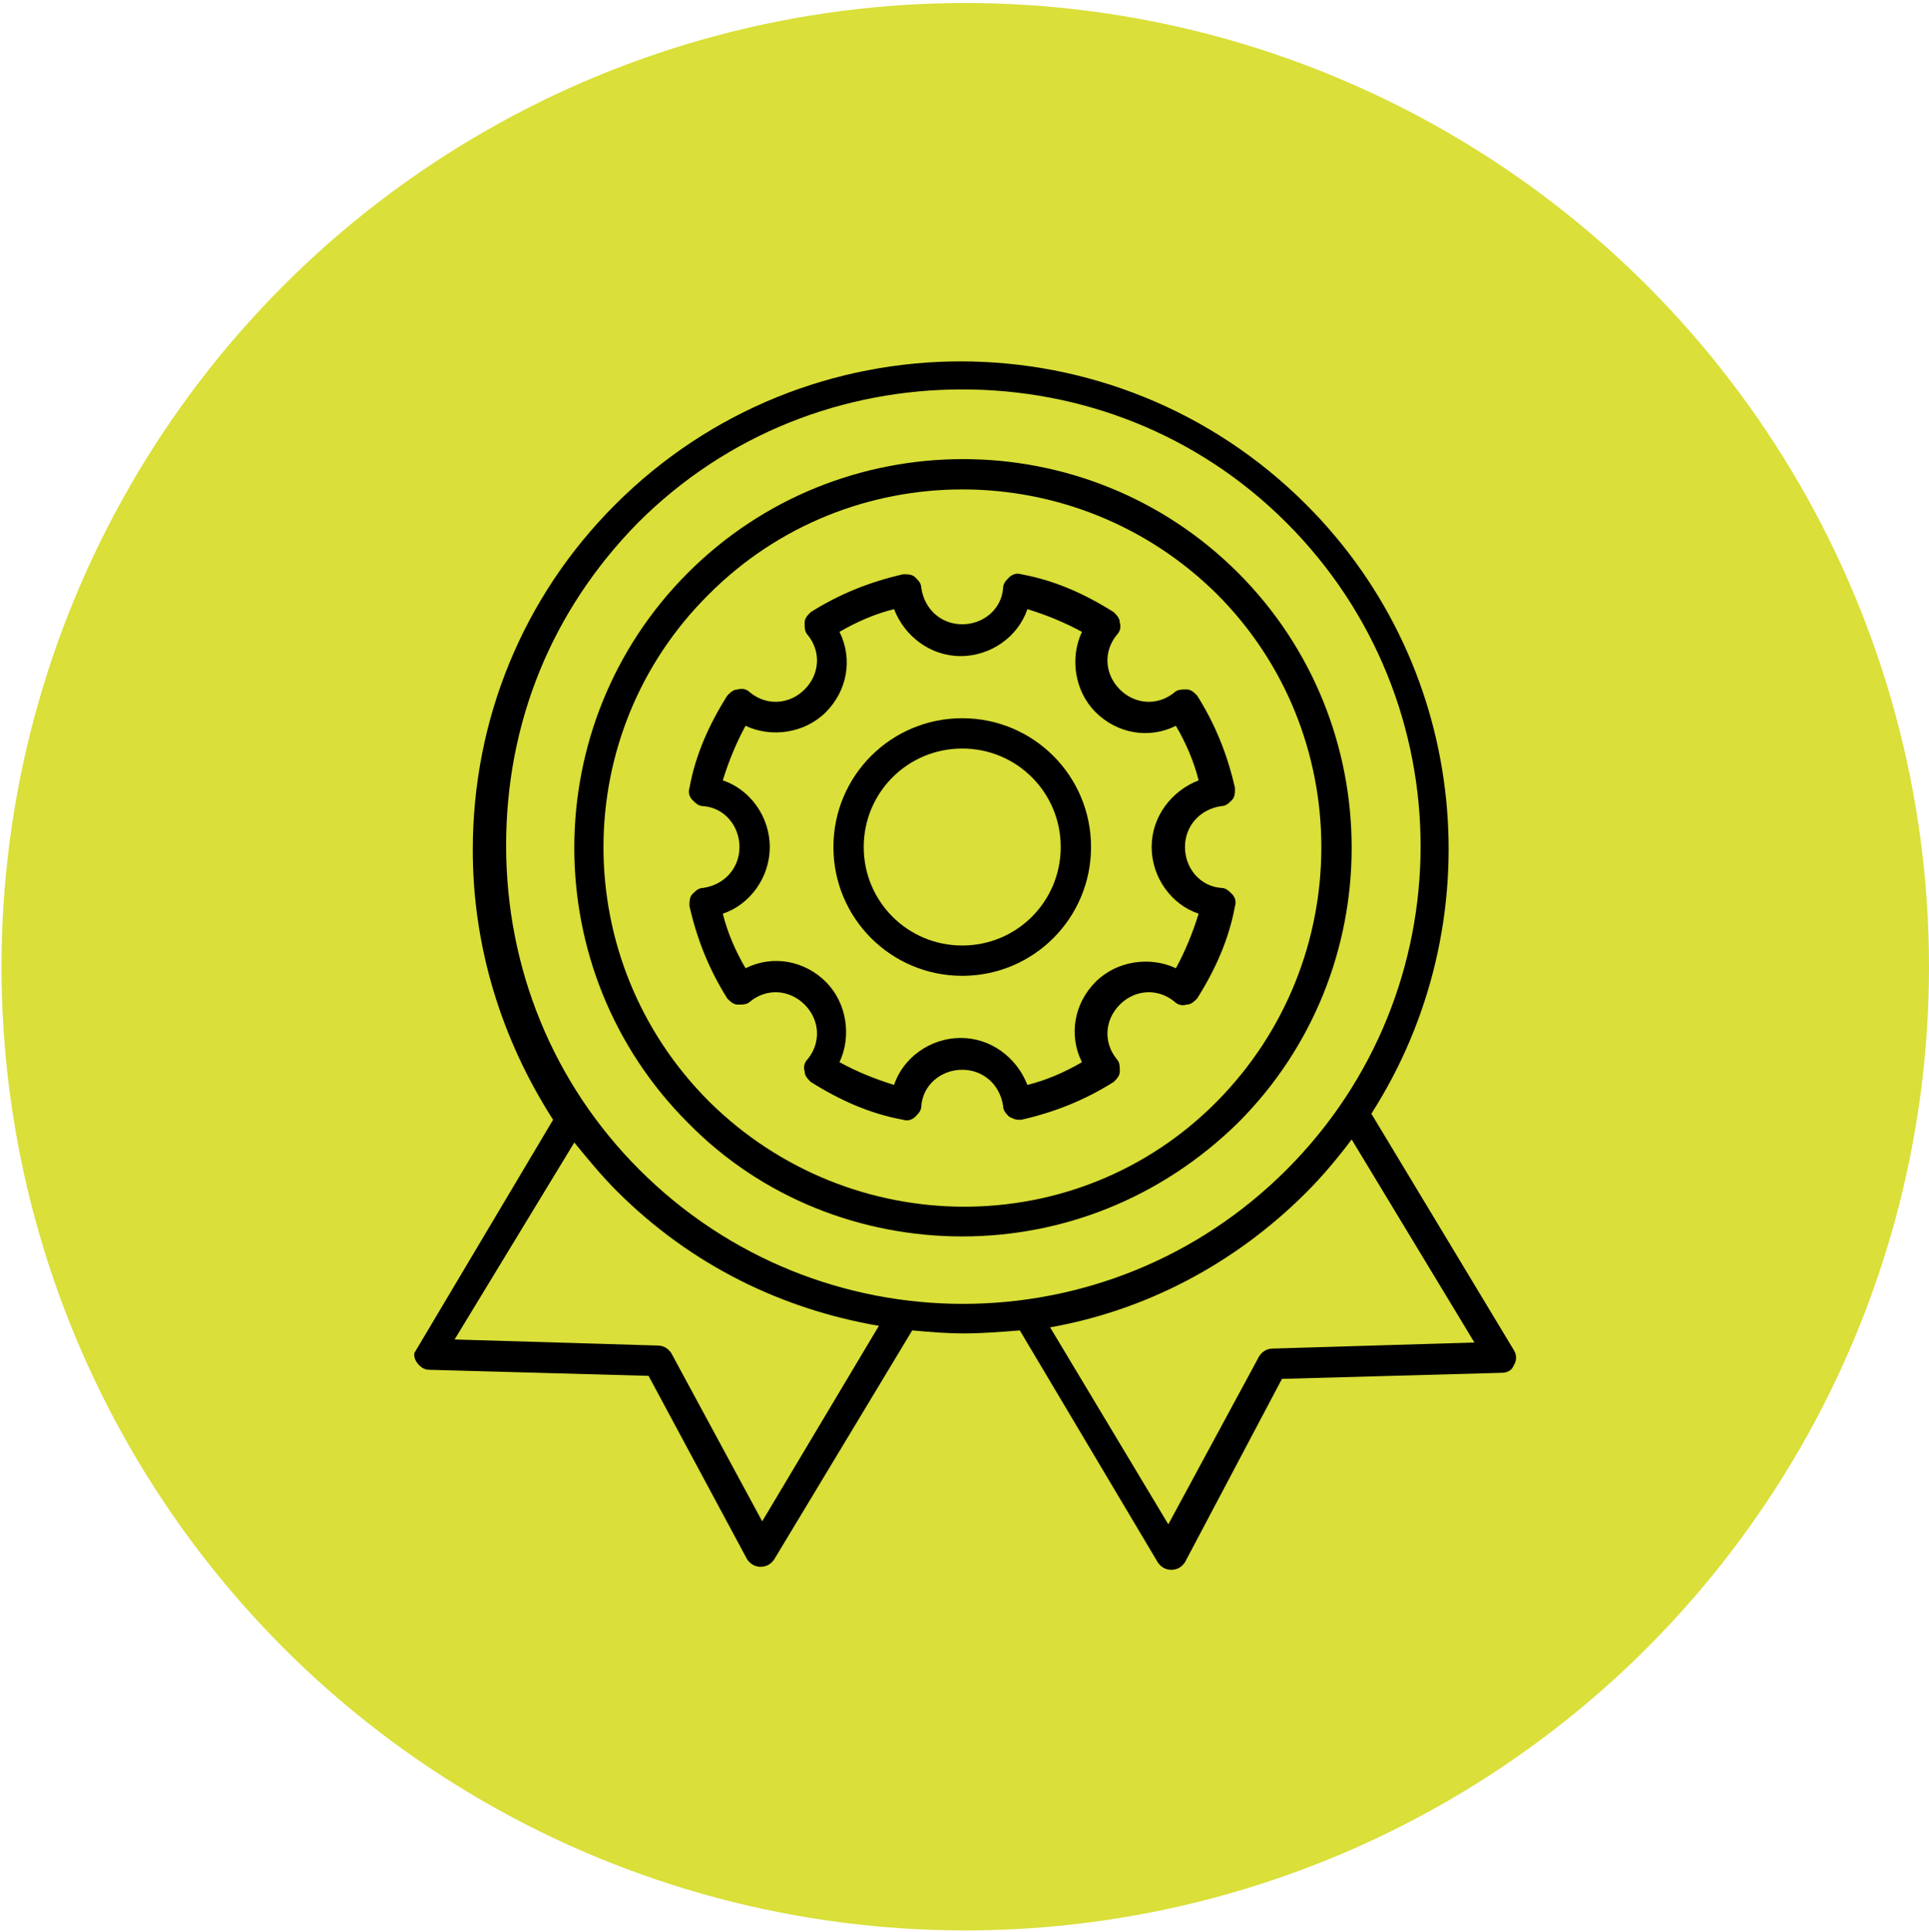
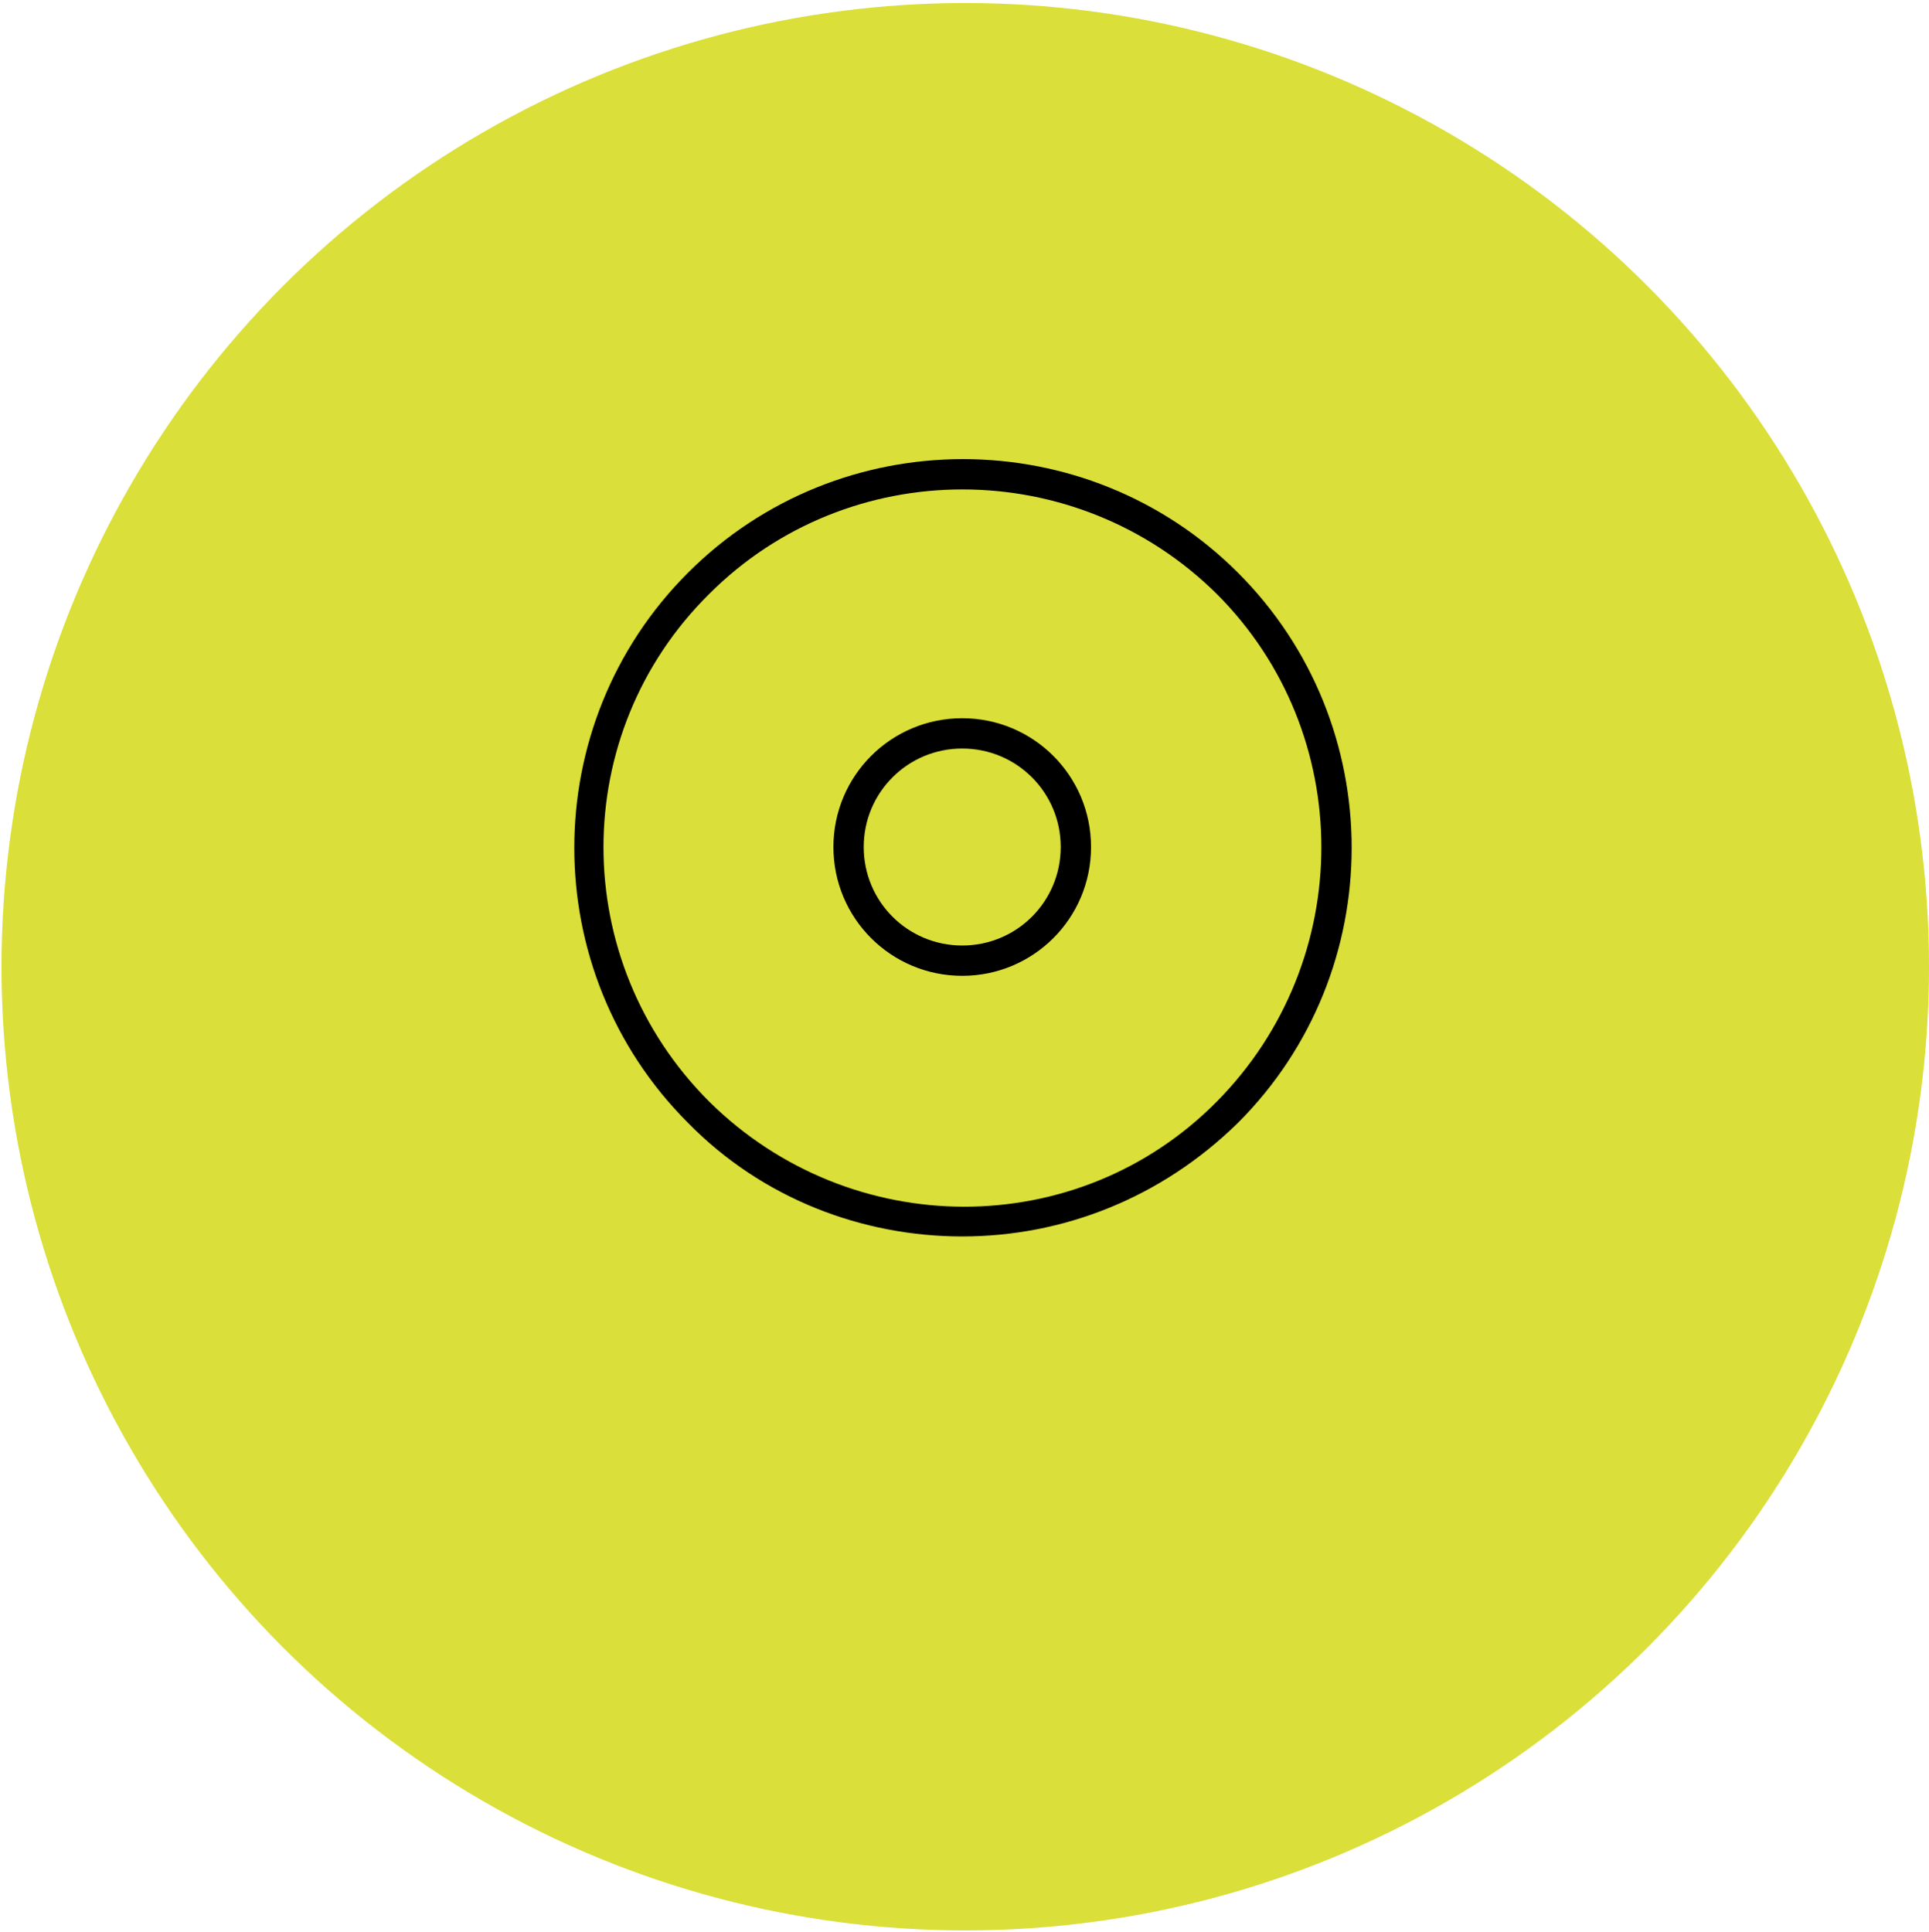
<svg xmlns="http://www.w3.org/2000/svg" version="1.1" id="Layer_1" x="0px" y="0px" viewBox="0 0 127.3 127.5" style="enable-background:new 0 0 127.3 127.5;" xml:space="preserve">
  <style type="text/css">
	.st0{fill:#DADF39;}
</style>
  <circle class="st0" cx="63.7" cy="63.8" r="63.6" />
  <path d="M63.5,81.6c6.6,0,13.1-2.5,18.2-7.5c10-10,10-26.3,0-36.3c-10-10-26.3-10-36.3,0c-10,10-10,26.3,0,36.3  C50.3,79.1,56.9,81.6,63.5,81.6z M46.8,39.2c9.2-9.2,24.2-9.2,33.5,0c9.2,9.2,9.2,24.2,0,33.5s-24.2,9.2-33.5,0  C37.5,63.4,37.5,48.4,46.8,39.2z" />
-   <path d="M27.5,89.9c0.2,0.3,0.5,0.5,0.8,0.5l14.5,0.4l6.5,12.1c0.2,0.3,0.5,0.5,0.9,0.5c0,0,0,0,0,0c0.4,0,0.7-0.2,0.9-0.5l9.1-15.1  c1.1,0.1,2.2,0.2,3.4,0.2c1.2,0,2.5-0.1,3.7-0.2l9.1,15.3c0.2,0.3,0.5,0.5,0.9,0.5c0,0,0,0,0,0c0.4,0,0.7-0.2,0.9-0.5L84.6,91  l14.5-0.4c0.4,0,0.7-0.2,0.8-0.5c0.2-0.3,0.2-0.7,0-1l-9.4-15.6c8-12.5,6.6-29.3-4.3-40.2c-12.6-12.6-33-12.6-45.6,0  c-6.1,6.1-9.4,14.2-9.4,22.8c0,6.4,1.9,12.5,5.3,17.8l-9.1,15.3C27.3,89.3,27.3,89.6,27.5,89.9z M97.3,88.6L84,89  c-0.4,0-0.7,0.2-0.9,0.5l-6,11.1l-7.8-13c6.2-1.1,12.1-4.1,16.9-8.9c1.1-1.1,2.1-2.3,3-3.5L97.3,88.6z M42.1,34.5  c5.9-5.9,13.6-8.8,21.4-8.8s15.5,2.9,21.4,8.8c11.8,11.8,11.8,30.9,0,42.7c-11.8,11.8-30.9,11.8-42.7,0c-5.7-5.7-8.8-13.3-8.8-21.4  S36.4,40.3,42.1,34.5z M37.9,75.4c0.9,1.1,1.8,2.2,2.8,3.2c4.9,4.9,10.9,7.8,17.3,8.9l-7.7,12.9l-6-11.1c-0.2-0.3-0.5-0.5-0.9-0.5  l-13.4-0.4L37.9,75.4z" />
  <path d="M63.5,64.4c4.7,0,8.5-3.8,8.5-8.5s-3.8-8.5-8.5-8.5S55,51.2,55,55.9S58.8,64.4,63.5,64.4z M63.5,49.4c3.6,0,6.5,2.9,6.5,6.5  s-2.9,6.5-6.5,6.5c-3.6,0-6.5-2.9-6.5-6.5S59.9,49.4,63.5,49.4z" />
-   <path d="M48.7,66.3c0.3,0,0.6,0,0.8-0.2c1.1-0.9,2.6-0.8,3.6,0.2c1,1,1.1,2.5,0.2,3.6c-0.2,0.2-0.3,0.5-0.2,0.8  c0,0.3,0.2,0.5,0.4,0.7c1.9,1.2,3.9,2.1,6.1,2.5c0.3,0.1,0.6,0,0.8-0.2c0.2-0.2,0.4-0.4,0.4-0.7c0.1-1.4,1.3-2.4,2.7-2.4  c1.4,0,2.5,1,2.7,2.4c0,0.3,0.2,0.5,0.4,0.7c0.2,0.1,0.4,0.2,0.6,0.2c0.1,0,0.1,0,0.2,0c2.2-0.5,4.2-1.3,6.1-2.5  c0.2-0.2,0.4-0.4,0.4-0.7c0-0.3,0-0.6-0.2-0.8c-0.9-1.1-0.8-2.6,0.2-3.6c1-1,2.5-1.1,3.6-0.2c0.2,0.2,0.5,0.3,0.8,0.2  c0.3,0,0.5-0.2,0.7-0.4c1.2-1.9,2.1-3.9,2.5-6.1c0.1-0.3,0-0.6-0.2-0.8c-0.2-0.2-0.4-0.4-0.7-0.4c-1.4-0.1-2.4-1.3-2.4-2.7  s1-2.5,2.4-2.7c0.3,0,0.5-0.2,0.7-0.4c0.2-0.2,0.2-0.5,0.2-0.8c-0.5-2.2-1.3-4.2-2.5-6.1c-0.2-0.2-0.4-0.4-0.7-0.4  c-0.3,0-0.6,0-0.8,0.2c-1.1,0.9-2.6,0.8-3.6-0.2c-1-1-1.1-2.5-0.2-3.6c0.2-0.2,0.3-0.5,0.2-0.8c0-0.3-0.2-0.5-0.4-0.7  c-1.9-1.2-3.9-2.1-6.1-2.5c-0.3-0.1-0.6,0-0.8,0.2c-0.2,0.2-0.4,0.4-0.4,0.7c-0.1,1.4-1.3,2.4-2.7,2.4c-1.4,0-2.5-1-2.7-2.4  c0-0.3-0.2-0.5-0.4-0.7c-0.2-0.2-0.5-0.2-0.8-0.2c-2.2,0.5-4.2,1.3-6.1,2.5c-0.2,0.2-0.4,0.4-0.4,0.7c0,0.3,0,0.6,0.2,0.8  c0.9,1.1,0.8,2.6-0.2,3.6c-1,1-2.5,1.1-3.6,0.2c-0.2-0.2-0.5-0.3-0.8-0.2c-0.3,0-0.5,0.2-0.7,0.4c-1.2,1.9-2.1,3.9-2.5,6.1  c-0.1,0.3,0,0.6,0.2,0.8c0.2,0.2,0.4,0.4,0.7,0.4c1.4,0.1,2.4,1.3,2.4,2.7s-1,2.5-2.4,2.7c-0.3,0-0.5,0.2-0.7,0.4  c-0.2,0.2-0.2,0.5-0.2,0.8C46,62,46.8,64,48,65.9C48.2,66.1,48.4,66.3,48.7,66.3z M50.8,55.9c0-2-1.3-3.8-3.1-4.4  c0.4-1.3,0.9-2.5,1.5-3.6c1.7,0.8,3.9,0.5,5.3-0.9c1.4-1.4,1.8-3.5,0.9-5.3c1.2-0.7,2.4-1.2,3.6-1.5c0.7,1.8,2.4,3.1,4.4,3.1  c2,0,3.8-1.3,4.4-3.1c1.3,0.4,2.5,0.9,3.6,1.5c-0.8,1.7-0.5,3.9,0.9,5.3c1.4,1.4,3.5,1.8,5.3,0.9c0.7,1.2,1.2,2.4,1.5,3.6  c-1.8,0.7-3.1,2.4-3.1,4.4s1.3,3.8,3.1,4.4c-0.4,1.3-0.9,2.5-1.5,3.6c-1.7-0.8-3.9-0.5-5.3,0.9c-1.4,1.4-1.8,3.5-0.9,5.3  c-1.2,0.7-2.4,1.2-3.6,1.5c-0.7-1.8-2.4-3.1-4.4-3.1c-2,0-3.8,1.3-4.4,3.1c-1.3-0.4-2.5-0.9-3.6-1.5c0.8-1.7,0.5-3.9-0.9-5.3  c-1.4-1.4-3.5-1.8-5.3-0.9c-0.7-1.2-1.2-2.4-1.5-3.6C49.5,59.7,50.8,57.9,50.8,55.9z" />
</svg>